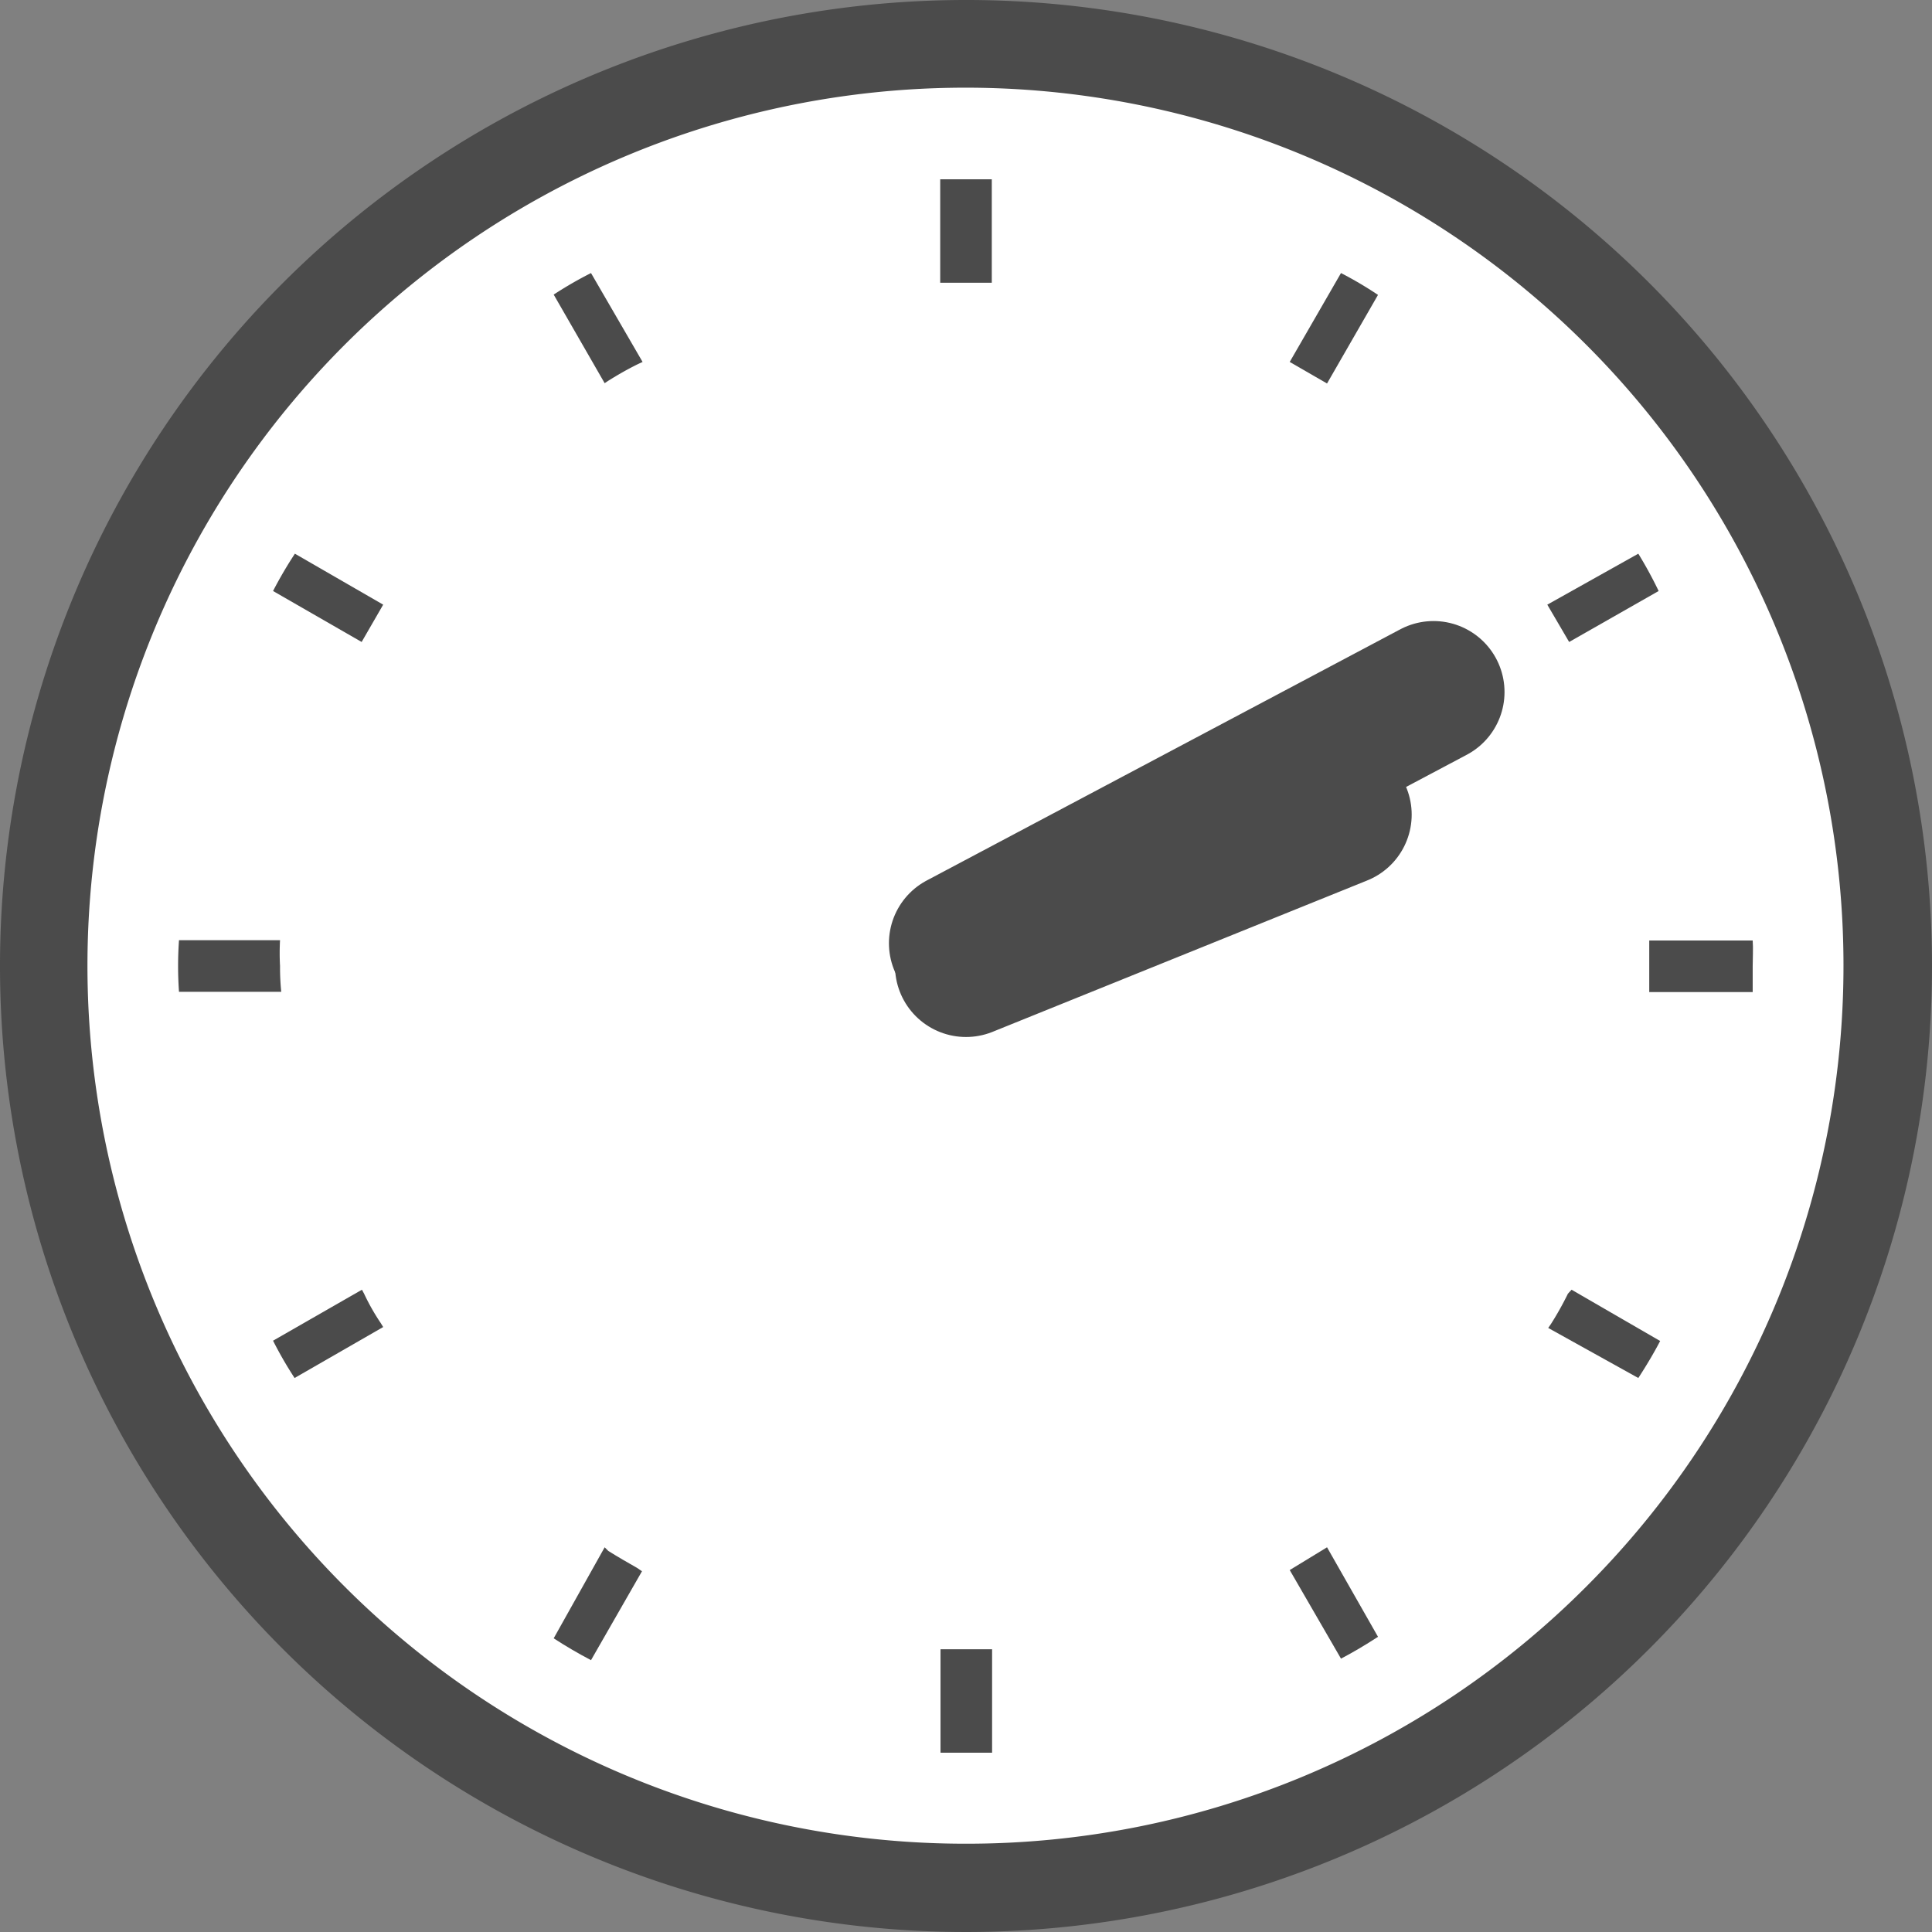
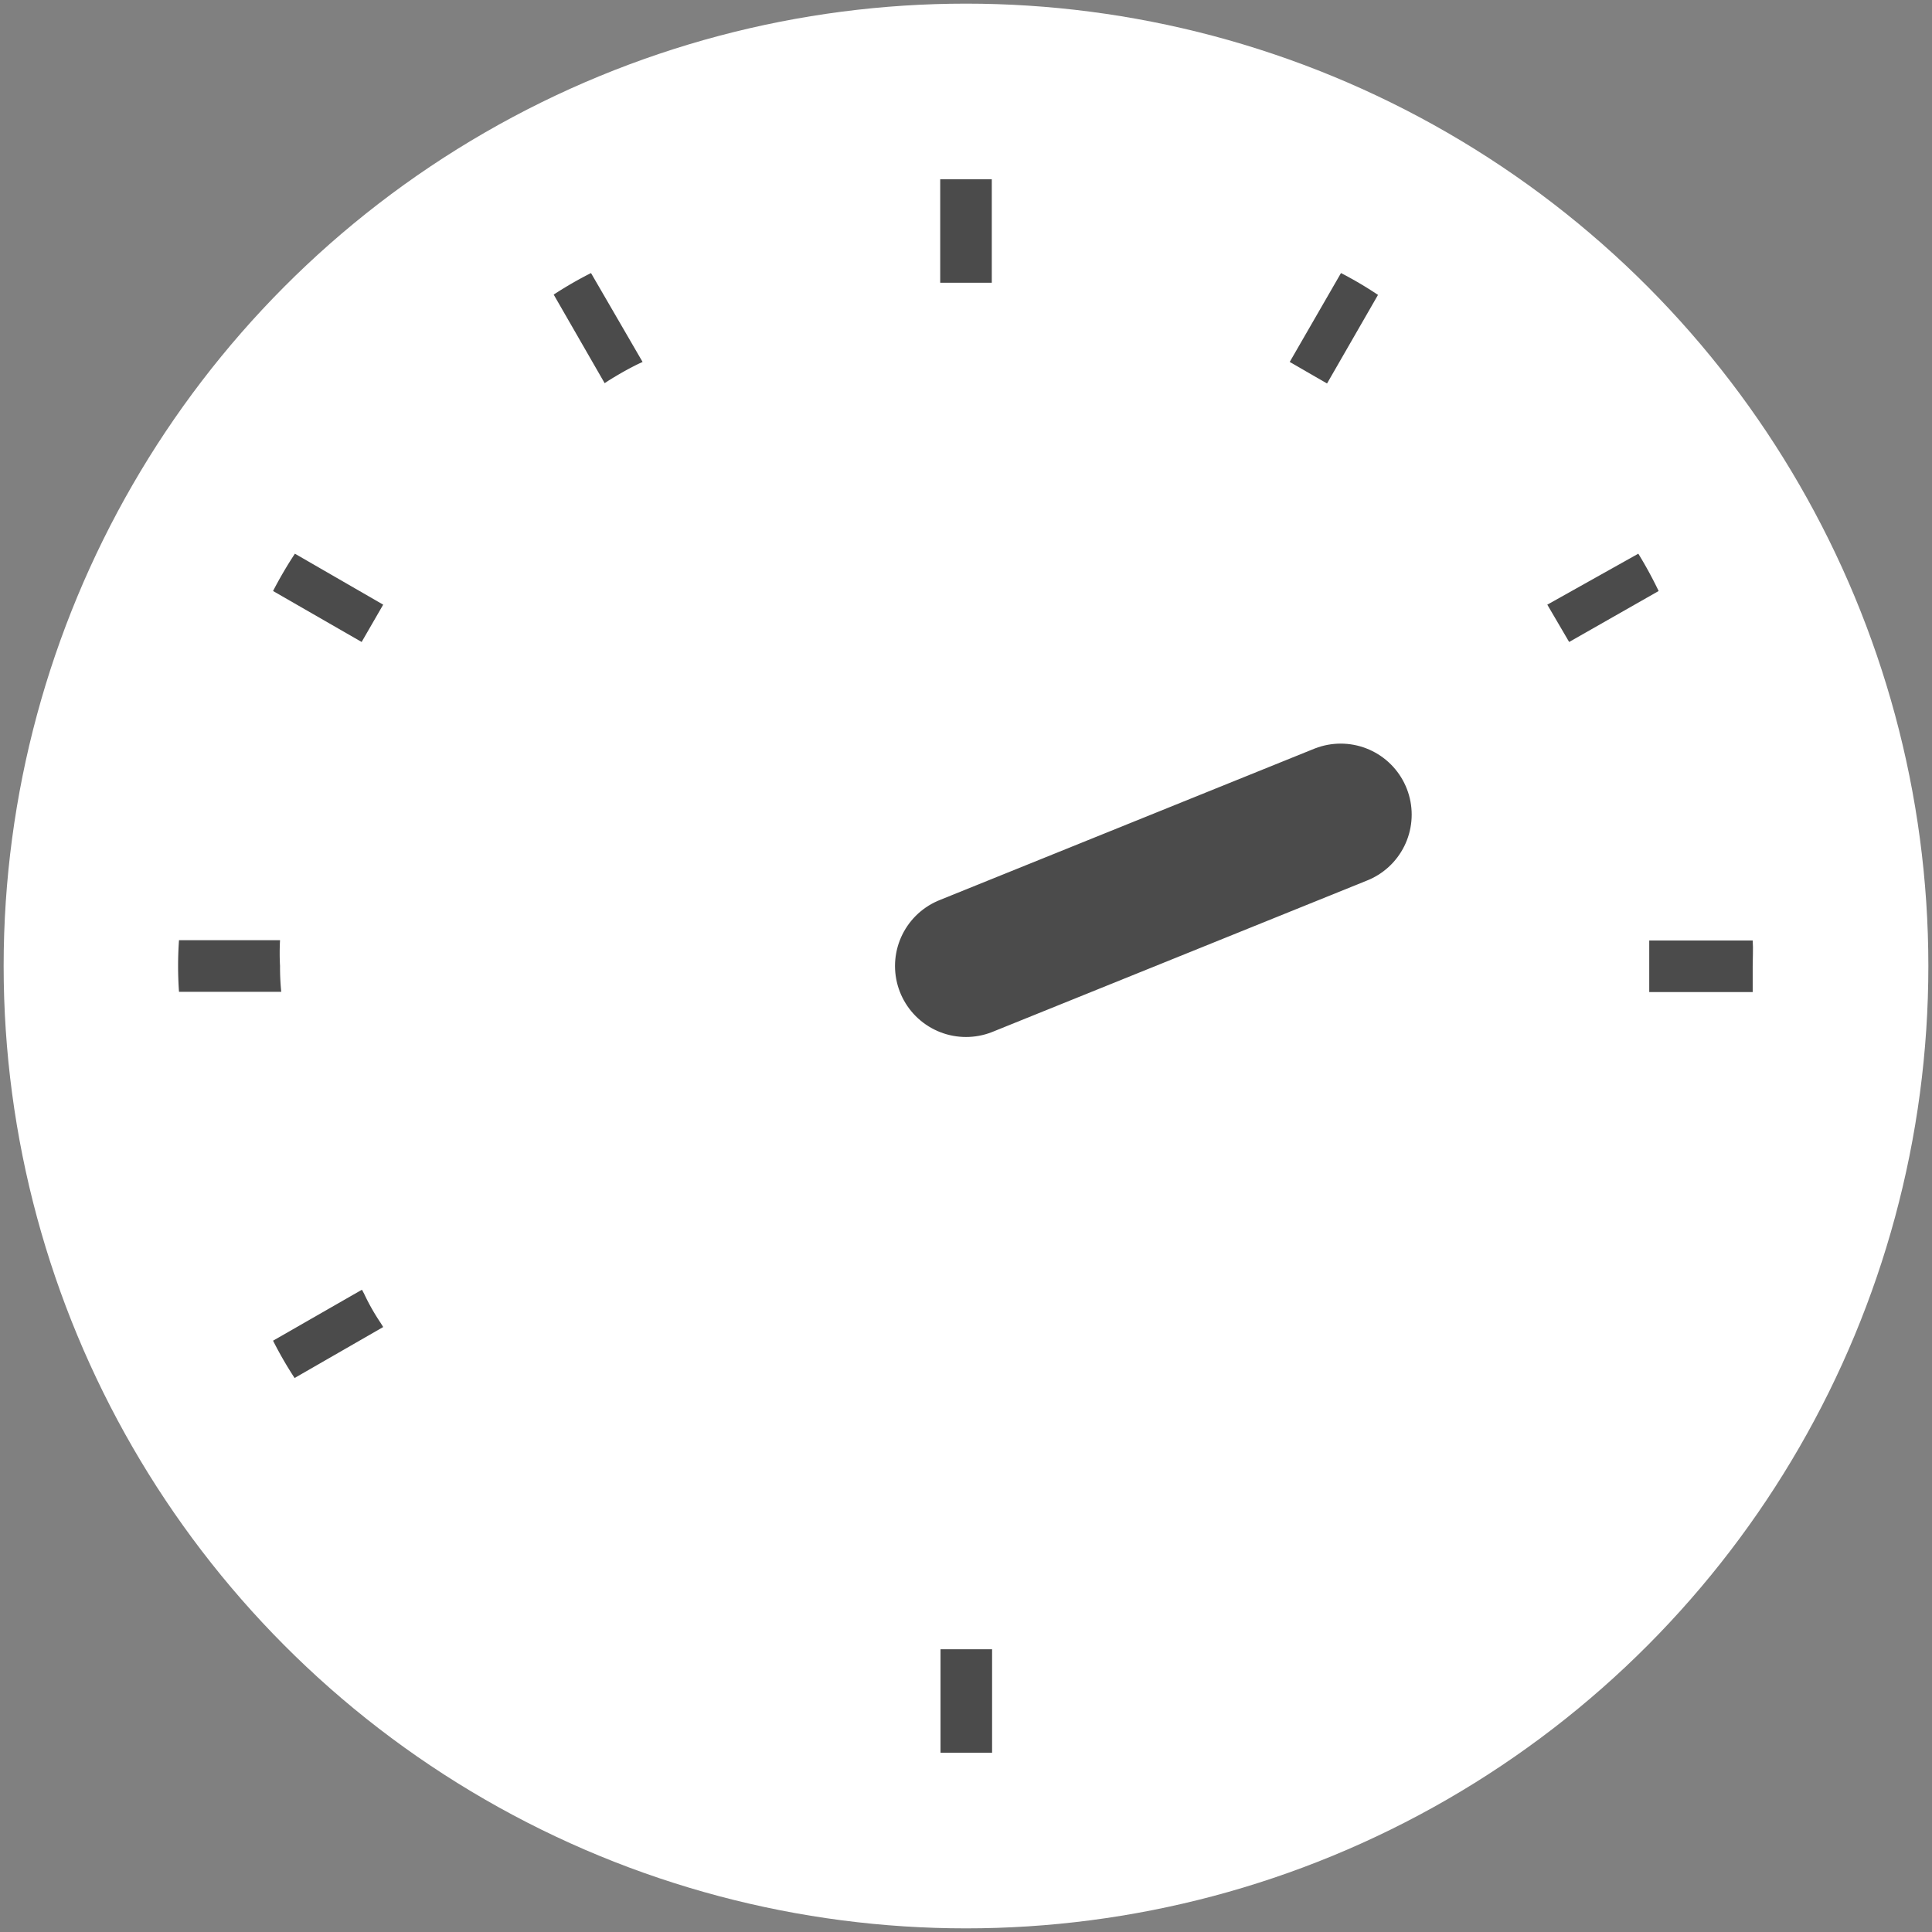
<svg xmlns="http://www.w3.org/2000/svg" width="63.68" height="63.68" viewBox="0 0 63.68 63.68">
  <rect x="0" y="0" width="63.68" height="63.68" fill="#808080" stroke="none" />
  <defs>
    <style>
      .cls-1 {
        fill: #fff;
      }

      .cls-2 {
        fill: #4b4b4b;
      }

      .cls-3 {
        fill: none;
        stroke: #4b4b4b;
        stroke-linecap: round;
        stroke-linejoin: round;
        stroke-width: 4.68px;
      }
    </style>
  </defs>
  <g id="レイヤー_2" data-name="レイヤー 2">
    <g id="lay">
      <g>
        <circle class="cls-1" cx="31.84" cy="31.84" r="31.72" />
-         <path class="cls-2" d="M31.84,0A31.84,31.84,0,1,0,63.68,31.84,31.83,31.83,0,0,0,31.84,0Zm0,60.77a28.94,28.94,0,1,1,20.45-8.48A28.84,28.84,0,0,1,31.84,60.77Z" />
-         <line class="cls-3" x1="31.64" y1="31.09" x2="47.25" y2="22.81" />
        <line class="cls-3" x1="31.84" y1="31.84" x2="44.19" y2="26.85" />
        <path class="cls-2" d="M9.23,31.84a7.94,7.94,0,0,1,0-.85H5.9a12.06,12.06,0,0,0,0,1.7H9.27A8.06,8.06,0,0,1,9.23,31.84Z" />
        <path class="cls-2" d="M20.05,12.55c.32-.2.65-.39,1-.56l.13-.06L19.48,9a12.62,12.62,0,0,0-1.23.71l1.68,2.92Z" />
        <path class="cls-2" d="M9,19.48l2.92,1.68.71-1.23L9.72,18.25A13.55,13.55,0,0,0,9,19.48Z" />
-         <path class="cls-2" d="M51.68,42.64a10.21,10.21,0,0,1-.56,1l-.09.13L54,45.42c.26-.4.5-.8.72-1.22l-2.92-1.69Z" />
        <path class="cls-2" d="M12,42.64l-.07-.13L9,44.19a12.62,12.62,0,0,0,.71,1.23l2.92-1.68-.08-.13A7.18,7.18,0,0,1,12,42.64Z" />
-         <path class="cls-2" d="M20.05,51.12,19.93,51,18.25,54q.6.39,1.23.72l1.68-2.93L21,51.68C20.7,51.51,20.37,51.32,20.05,51.12Z" />
        <path class="cls-2" d="M42.51,11.93l1.23.71,1.68-2.92A12.48,12.48,0,0,0,44.2,9Z" />
        <path class="cls-2" d="M31,54.4v3.37c.28,0,.56,0,.85,0s.57,0,.85,0V54.36H31v0Z" />
        <path class="cls-2" d="M32.69,9.28V5.91c-.28,0-.57,0-.85,0s-.57,0-.85,0V9.32h1.7Z" />
-         <path class="cls-2" d="M42.51,51.75l1.69,2.92c.42-.22.82-.46,1.22-.72L43.74,51Z" />
        <path class="cls-2" d="M54.67,19.48A13.64,13.64,0,0,0,54,18.25L51,19.93l.72,1.23Z" />
        <path class="cls-2" d="M57.77,31H54.36v1.7h3.41c0-.28,0-.57,0-.85S57.79,31.27,57.77,31Z" />
      </g>
    </g>
  </g>
</svg>